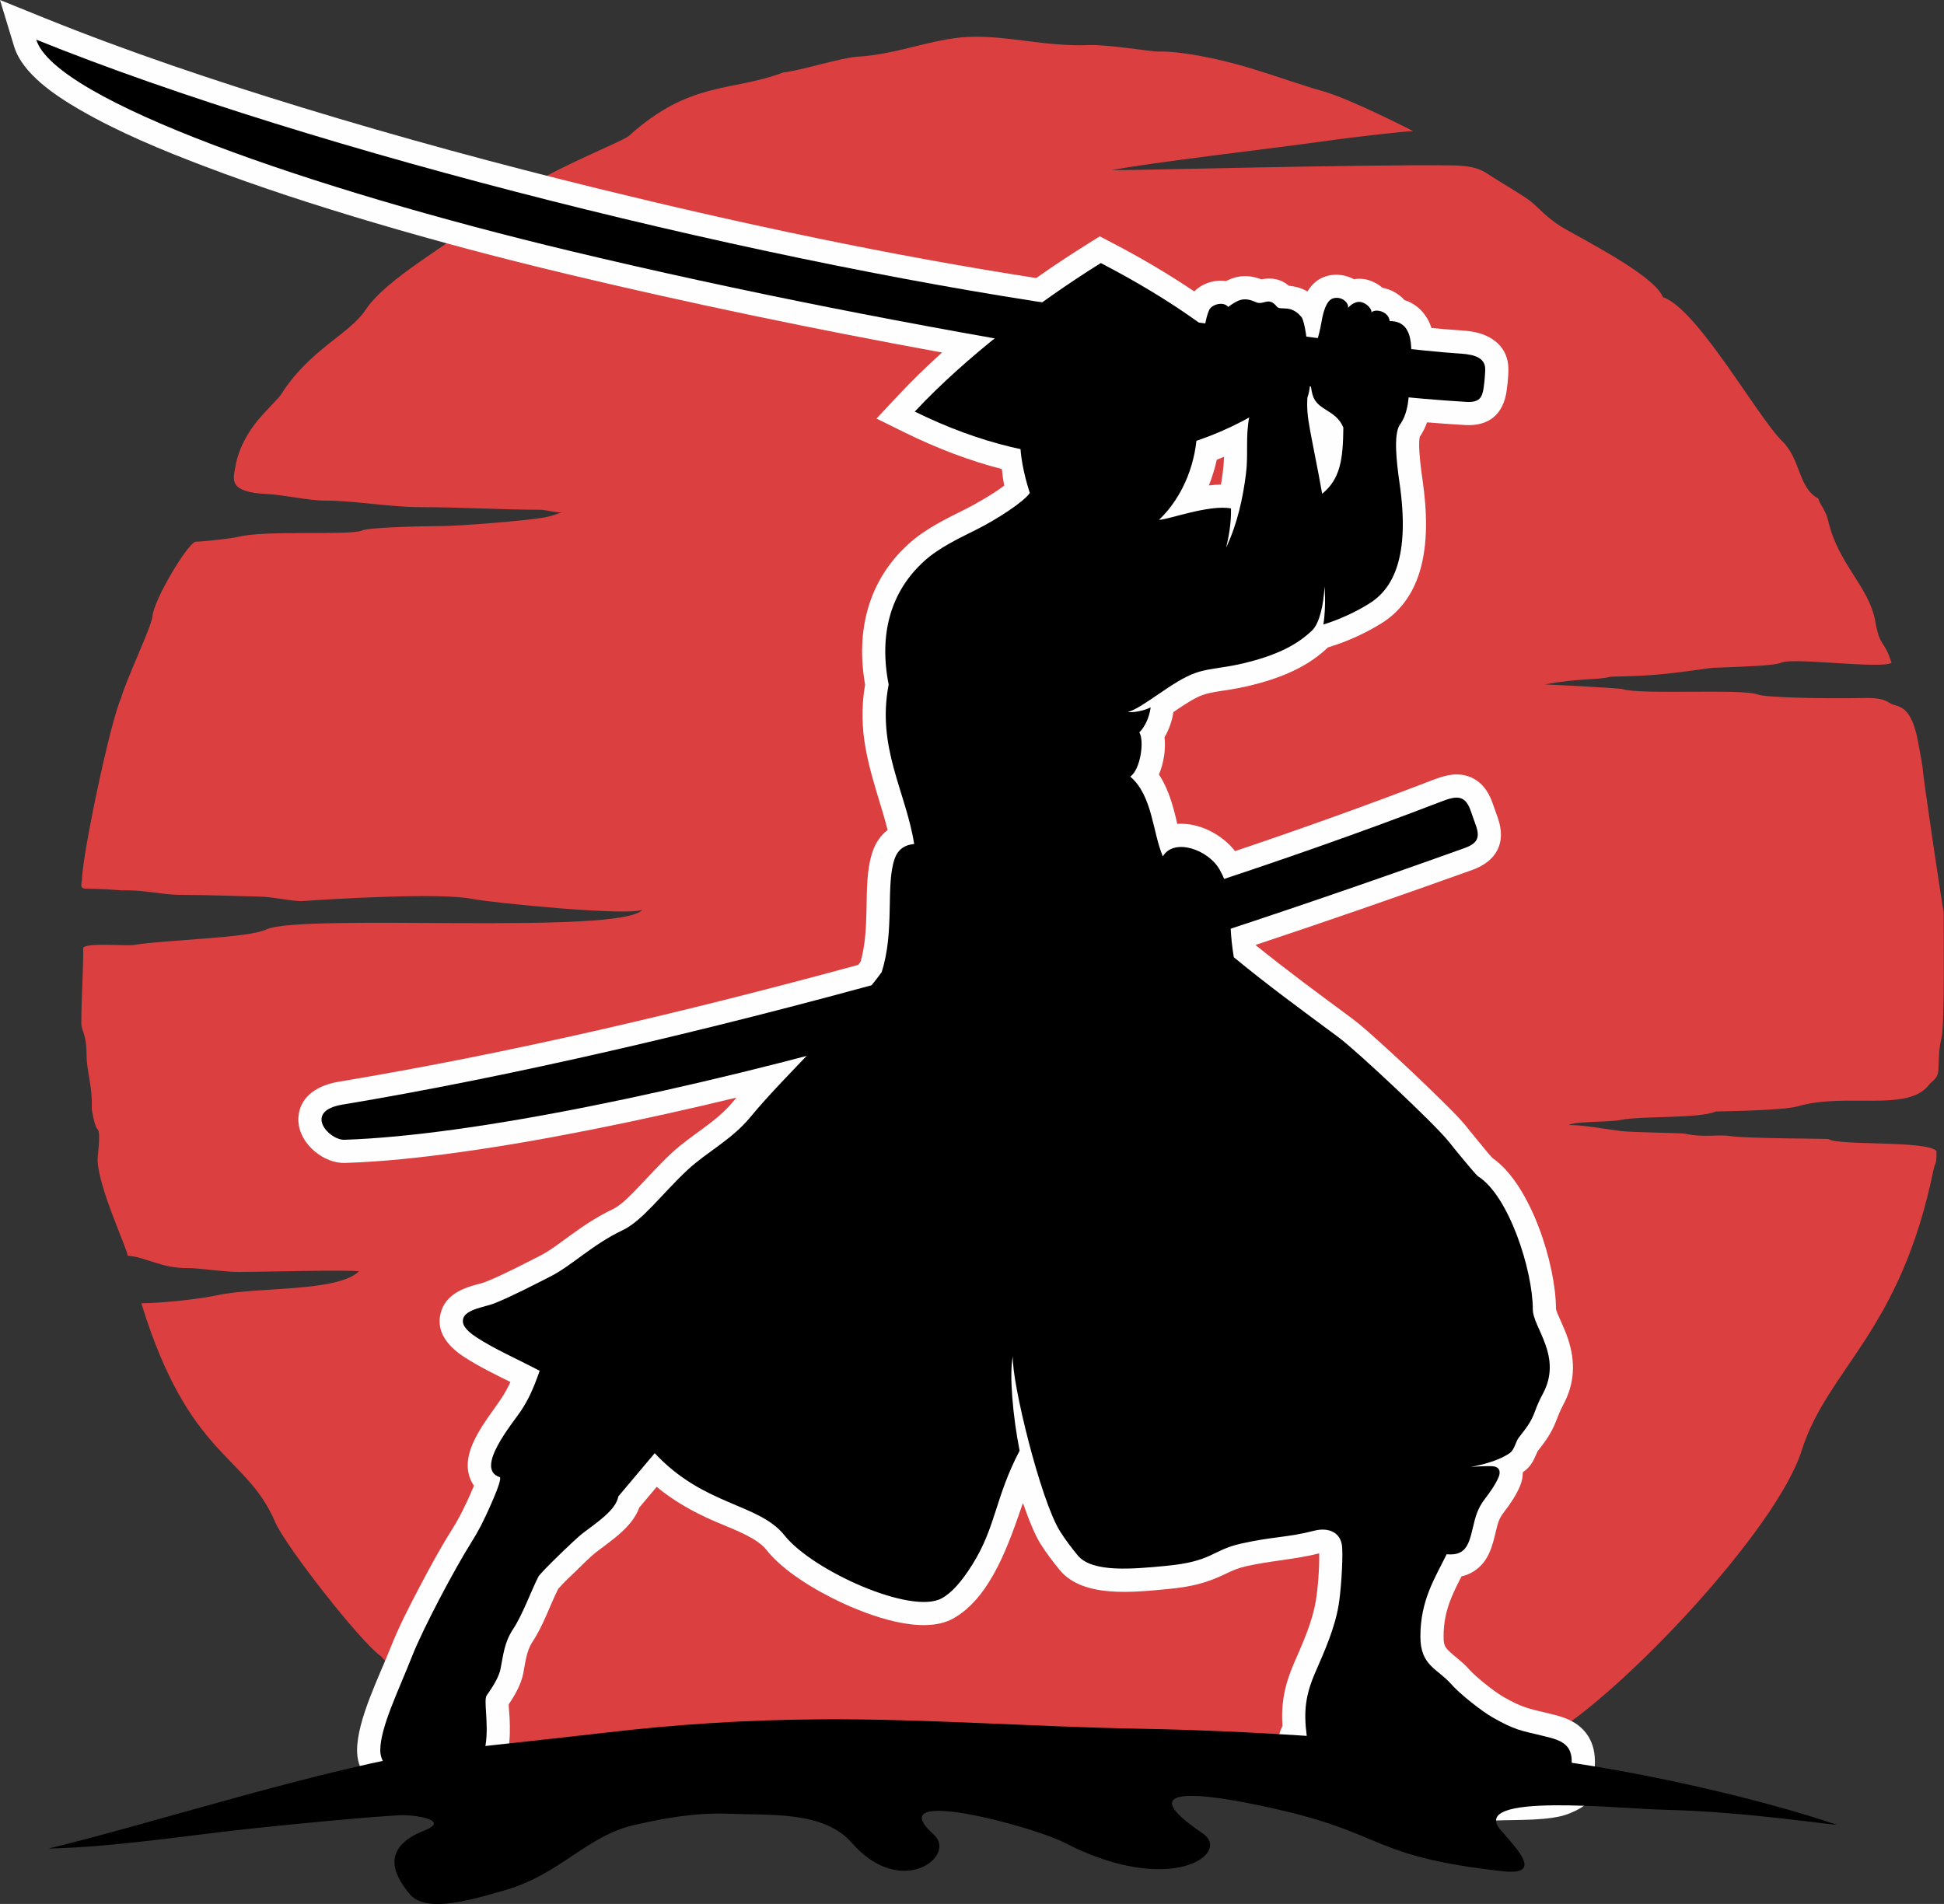
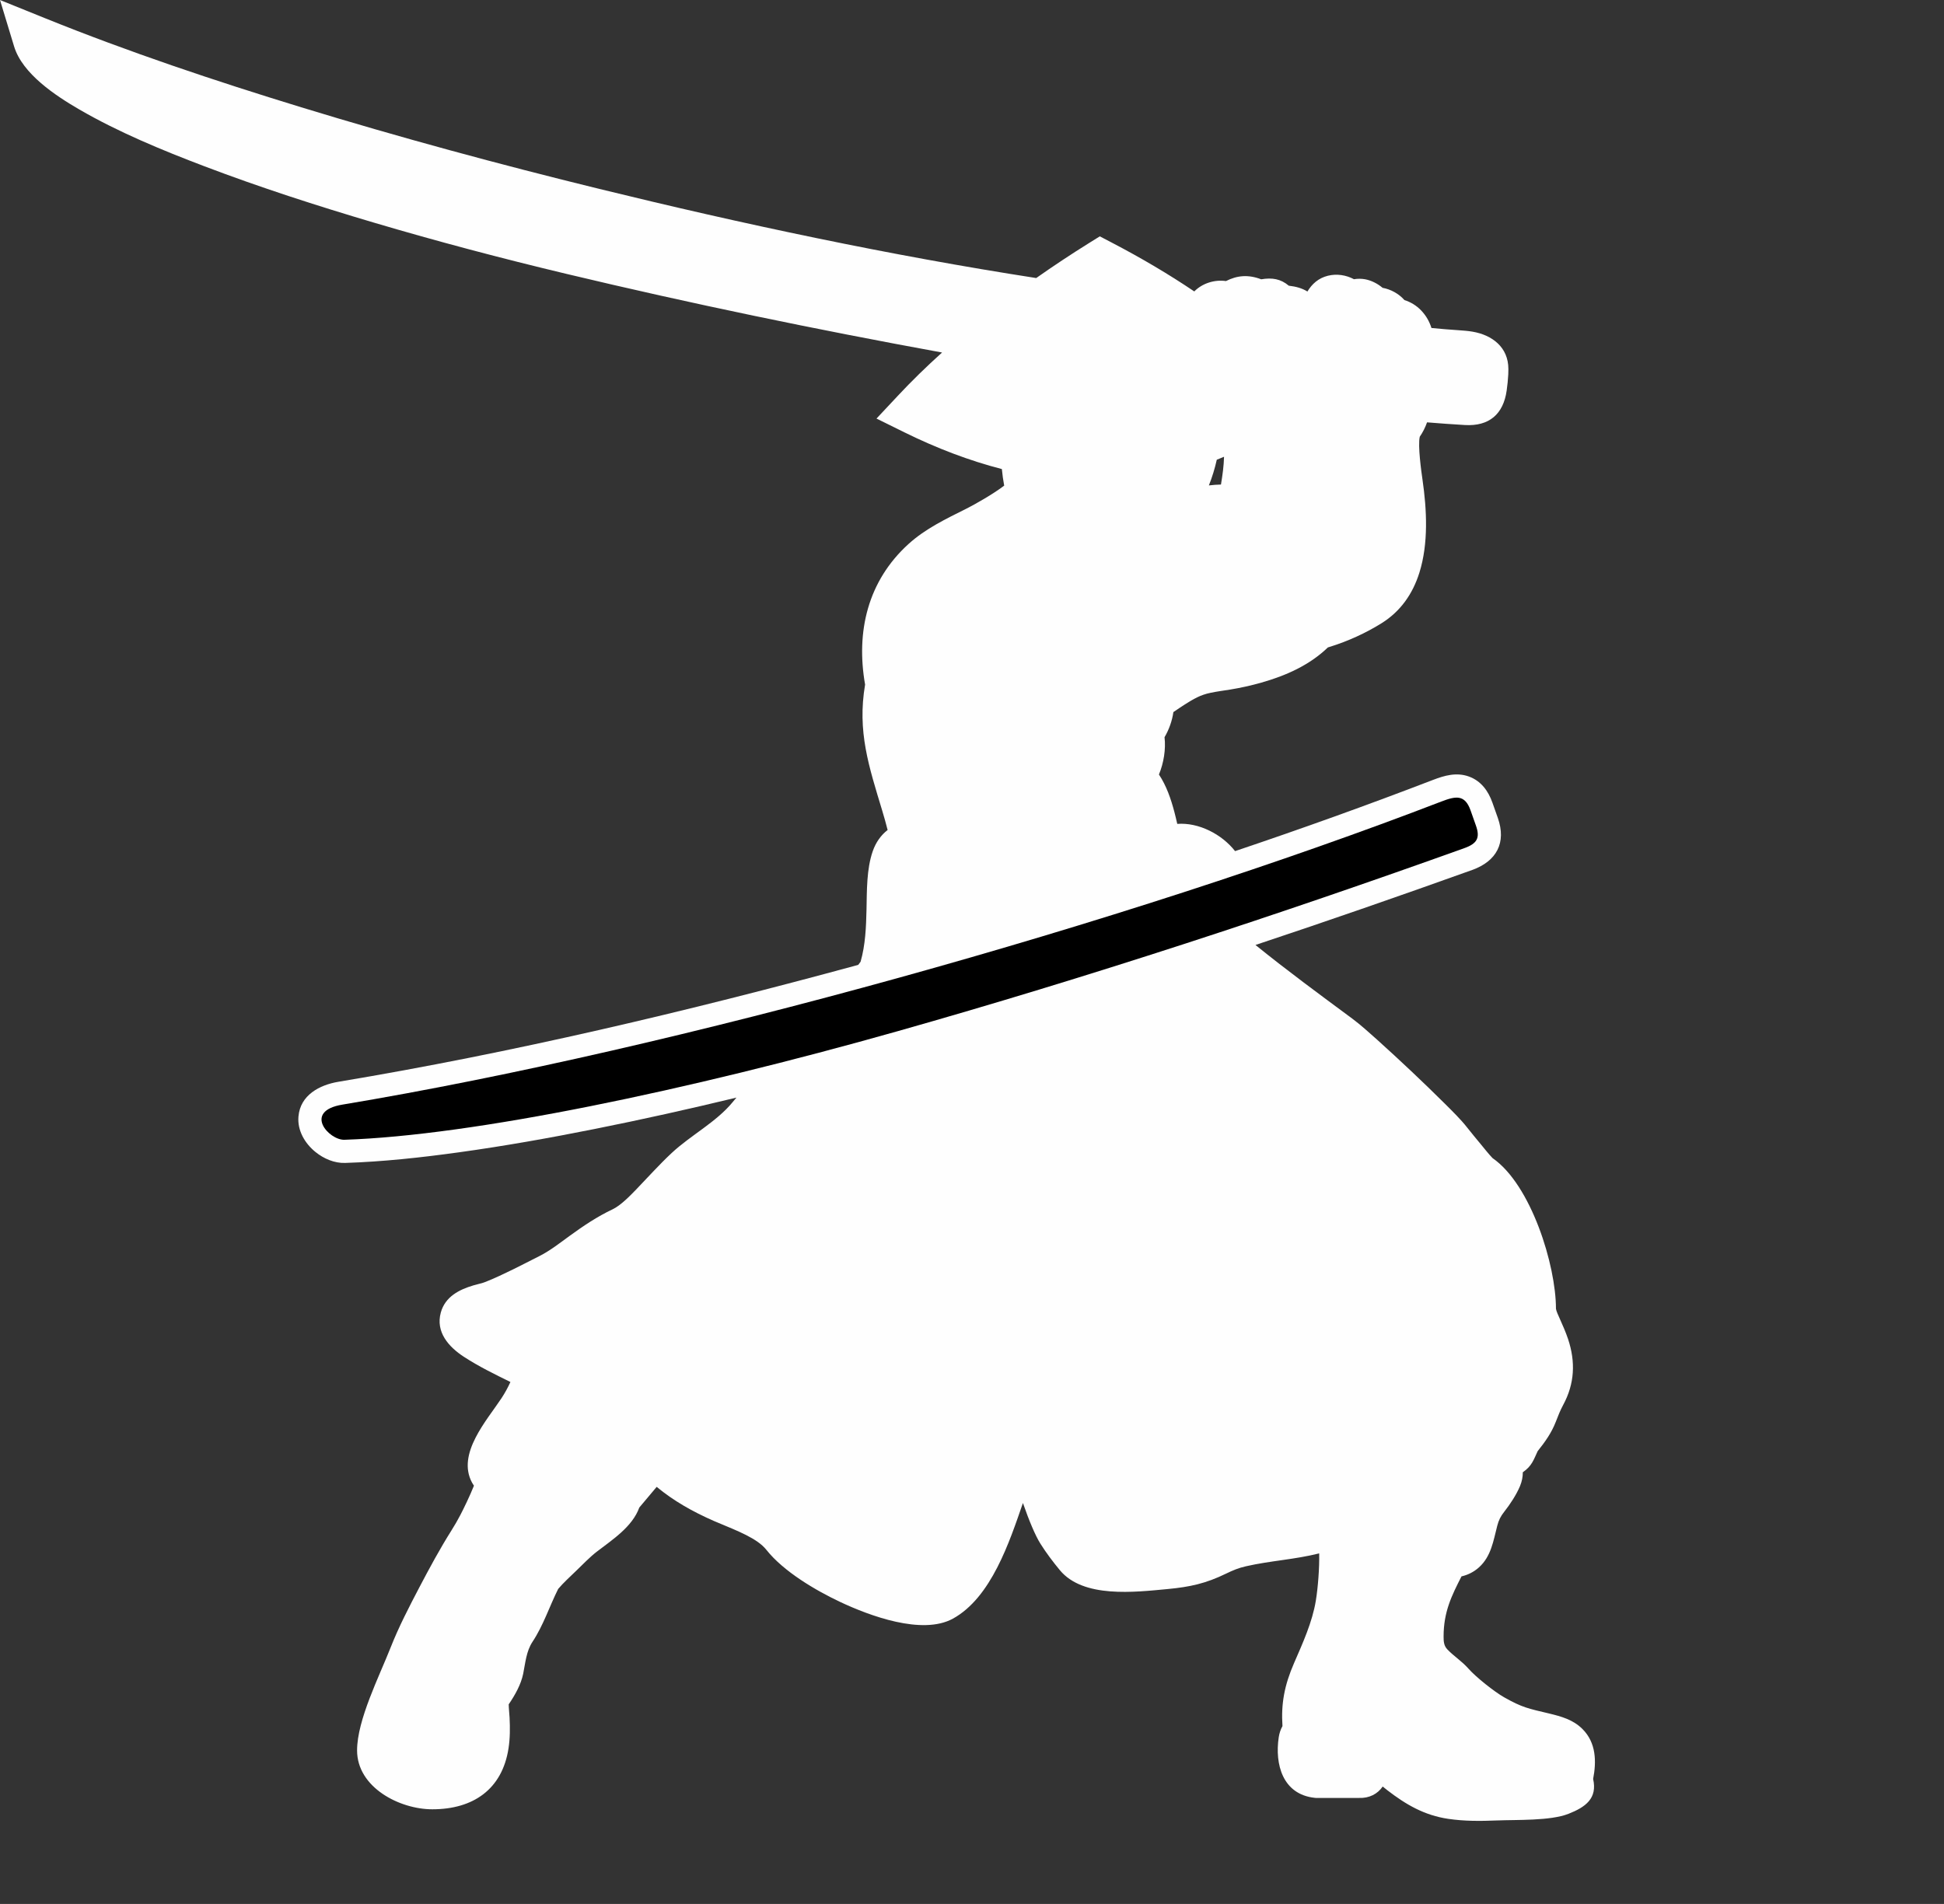
<svg xmlns="http://www.w3.org/2000/svg" height="278.3" preserveAspectRatio="xMidYMid meet" version="1.0" viewBox="0.0 0.0 284.1 278.3" width="284.1" zoomAndPan="magnify">
  <rect x="0.0" y="0.0" width="284.1" height="278.3" fill="#333333" stroke="none" />
  <defs>
    <clipPath id="a">
-       <path d="M 11 5 L 284.078 5 L 284.078 260 L 11 260 Z M 11 5" />
-     </clipPath>
+       </clipPath>
    <clipPath id="b">
      <path d="M 7 251 L 269 251 L 269 278.309 L 7 278.309 Z M 7 251" />
    </clipPath>
  </defs>
  <g>
    <g clip-path="url(#a)" id="change1_1">
      <path d="M 219.172 259.367 L 219.383 259.18 C 220.25 258.391 225.551 253.309 226.32 253.816 C 237.34 247.316 259.684 223.449 263.285 212.07 C 267.137 199.918 277.715 194.797 282.59 170.887 C 282.82 169.773 283.004 170.59 283.004 168.254 C 281.672 166.656 268.59 167.504 267.207 166.488 C 267.141 166.441 254.906 166.395 253.055 166.082 C 251.031 165.742 249.148 166.336 246.18 165.703 C 245.66 165.594 238.566 165.531 236.863 165.32 C 234.633 165.043 231.508 164.441 229.277 164.441 C 230.129 163.883 235.027 164.062 236.801 163.703 C 239.844 163.086 248.352 163.527 250.758 162.465 C 250.801 162.445 260.512 162.359 262.766 161.703 C 269.738 159.664 278.754 162.602 281.867 158.613 C 282.488 157.816 283.238 157.754 283.289 156.219 C 283.34 154.73 283.359 153.25 283.738 151.688 C 284.215 149.734 284.051 136.488 284.051 133.285 C 283.867 132.648 281.004 113.305 281.004 112.473 C 281.004 112.25 280.699 110.438 280.301 108.359 C 279.387 103.613 277.883 103.352 276.727 103.012 C 275.832 102.75 275.754 101.961 272.477 102.027 C 266.434 102.141 258.055 101.98 256.797 101.496 C 254.602 100.645 239.637 101.57 237.18 100.734 C 236.766 100.59 227.688 100.113 225.746 100.039 C 230.945 99.09 233.547 99.418 235.328 98.922 C 235.465 98.887 238.984 98.891 242.32 98.594 C 246.016 98.273 249.59 97.645 250.406 97.613 C 254.508 97.441 259.191 97.344 260.34 96.852 C 262.152 96.07 274.773 97.816 276.43 96.895 C 275.297 93.258 274.781 94.887 274.047 90.77 C 273.148 85.723 268.613 82.484 267.164 76.051 C 266.836 74.586 265.797 73.527 265.758 72.891 C 262.746 71.281 263.234 67.227 260.477 64.508 C 256.773 60.867 248.066 45.109 243.008 43.426 C 242.004 40.789 234.785 36.805 228.973 33.602 C 226.109 32.031 224.828 30.266 223.559 29.324 C 222.129 28.27 219.363 26.691 217.82 25.684 C 216.816 25.031 215.863 24.211 212.09 24.172 C 198.457 24.031 167.164 24.879 162.492 24.879 C 167.328 23.859 186.812 21.59 192.926 20.723 C 198.613 19.91 205.633 19.164 206.508 19.164 C 206.637 19.215 197.336 14.418 193.141 13.273 C 190.621 12.586 186.82 11.211 182.914 10.02 C 177.645 8.406 172.094 7.426 169.164 7.539 C 168.453 7.566 161.777 6.473 159.066 6.586 C 152.809 6.855 147.02 5.117 141.418 5.398 C 136.172 5.668 131.109 7.957 125.297 8.289 C 122.98 8.414 116.992 10.332 114.48 10.586 C 106.902 13.461 100.926 11.734 91.906 19.863 C 90.82 20.848 76.688 26.141 70.09 31.961 C 65.855 35.695 56.566 40.574 53.422 45.297 C 51 48.934 45.219 51.051 41 57.773 C 40.898 57.938 39.852 59.043 38.465 60.527 C 36.516 62.617 34.84 65.426 34.387 68.277 C 34.109 70.008 33.242 71.945 39.074 72.219 C 41.504 72.328 45.035 73.176 47.621 73.176 C 51.93 73.176 56.852 74.129 61.457 74.129 C 67.047 74.129 73.336 74.508 78.887 74.508 C 79.691 74.508 81.238 74.938 82.281 74.938 C 81.758 74.906 81.109 75.344 79.57 75.629 C 76.992 76.105 67.113 76.895 64.461 76.895 C 62.859 76.895 54.055 77.035 52.941 77.535 C 51.191 78.32 38.703 77.445 34.77 78.477 C 33.898 78.711 29.52 79.18 28.555 79.18 C 27.34 79.551 22.457 87.688 22.273 90.109 C 22.164 91.559 18.316 99.637 17.695 102.039 C 16.113 105.438 11.98 125.203 11.98 128.617 C 11.754 129.742 11.859 129.906 12.887 129.906 C 14.848 129.906 15.957 130.031 17.828 130.145 C 17.828 130.145 17.965 130.141 17.98 130.141 C 19.484 130.141 19.957 130.164 21.383 130.324 C 23.566 130.562 24.543 130.809 26.918 130.809 C 30.582 130.809 34.199 130.98 37.855 131.047 C 39.895 131.082 42.441 131.715 44.035 131.715 C 49.359 131.355 64.312 130.465 68.945 131.383 C 71.988 131.984 92.184 133.961 93.906 132.957 C 90.875 136.746 43.914 133.461 38.91 135.863 C 36.254 137.137 24.254 137.348 19.617 138.117 C 18.449 138.309 13.035 137.766 12.172 138.48 C 12.168 142.188 11.887 145.707 11.887 149.637 C 11.887 150.676 12.648 151.133 12.648 154.105 C 12.648 156.68 13.52 158.641 13.41 161.895 C 13.391 162.402 13.855 164.578 14.172 164.965 C 14.824 165.32 14.266 168.562 14.266 169.48 C 14.266 173.383 18.711 182.785 18.648 183.539 C 21.477 183.77 23.594 185.43 27.535 185.352 C 28.773 185.324 32.684 185.922 34.875 185.922 C 38.219 185.922 50.273 185.574 52.469 185.824 C 49.246 188.898 37.586 188.07 31.875 189.301 C 29.082 189.902 23.547 190.492 20.652 190.492 C 27.652 213.25 35.945 212.469 40.219 222.492 C 41.668 225.906 52.719 240.074 55.711 242.125 C 58.312 245.375 73.789 257.43 78.336 259.367 L 219.172 259.367" fill="#db3f40" fill-rule="evenodd" />
    </g>
    <g id="change2_1">
      <path d="M 177.824 67.195 C 177.539 68.477 177.152 69.742 176.668 70.953 C 177.254 70.883 177.844 70.836 178.434 70.824 C 178.551 70.141 178.648 69.449 178.734 68.762 C 178.82 68.086 178.859 67.422 178.883 66.766 C 178.527 66.91 178.176 67.055 177.824 67.195 Z M 162.441 35.441 C 166.777 37.703 170.754 40.051 174.535 42.598 C 175.715 41.398 177.508 40.844 179.164 41.082 C 180.789 40.262 182.387 40.094 184.316 40.824 C 185.91 40.555 187.168 40.762 188.344 41.758 C 189.395 41.883 190.262 42.117 191.07 42.609 C 191.727 41.516 192.672 40.648 194.062 40.305 C 195.371 39.98 196.738 40.207 197.867 40.812 C 198.414 40.723 198.969 40.723 199.5 40.82 C 200.414 40.992 201.312 41.445 202.055 42.07 C 203.258 42.289 204.414 42.922 205.25 43.863 C 206.152 44.148 206.98 44.641 207.676 45.363 C 208.426 46.141 208.902 47.012 209.195 47.941 C 210.527 48.07 211.855 48.184 213.18 48.27 C 213.855 48.316 214.52 48.363 215.184 48.477 C 218.082 48.969 220.434 50.758 220.438 53.934 C 220.438 54.191 220.434 54.453 220.422 54.715 C 220.383 55.508 220.297 56.301 220.188 57.082 C 219.707 60.531 217.629 62.336 214.074 62.125 C 212.234 62.02 210.395 61.883 208.551 61.734 C 208.297 62.457 207.953 63.16 207.488 63.836 C 207.184 65.113 207.711 68.906 207.887 70.113 C 208.52 74.492 208.773 79.426 207.434 83.703 C 206.457 86.816 204.672 89.371 201.895 91.102 C 199.59 92.539 197.012 93.711 194.426 94.52 L 194.062 94.633 C 191.359 97.238 187.918 98.762 184.336 99.777 C 182.828 100.207 181.32 100.539 179.773 100.793 C 178.836 100.949 177.871 101.062 176.938 101.262 C 176.57 101.336 176.207 101.43 175.852 101.555 C 174.691 101.949 173.375 102.816 172.355 103.492 C 172.074 103.68 171.785 103.879 171.48 104.086 C 171.305 105.336 170.852 106.629 170.188 107.758 C 170.391 109.504 170.074 111.516 169.371 113.207 C 170.477 114.879 171.121 116.773 171.633 118.707 C 171.777 119.25 171.91 119.832 172.047 120.426 C 175.18 120.188 178.566 121.938 180.496 124.406 C 190.23 121.129 199.891 117.664 209.418 114 C 211.125 113.344 212.855 112.855 214.66 113.5 C 216.438 114.141 217.496 115.602 218.105 117.32 L 218.895 119.555 C 220.176 123.184 218.703 125.887 215.152 127.16 C 204.641 130.93 194.082 134.598 183.477 138.125 C 188.09 141.863 192.859 145.363 197.633 148.898 C 198.859 149.812 200.082 150.926 201.227 151.945 C 202.91 153.457 204.574 155 206.227 156.555 C 207.891 158.129 209.547 159.719 211.168 161.336 C 212.254 162.422 213.504 163.637 214.445 164.848 C 215.078 165.652 215.738 166.449 216.395 167.238 C 216.93 167.883 217.535 168.664 218.129 169.281 C 223.746 173.164 227.395 184.922 227.391 191.305 C 227.438 191.648 227.77 192.352 227.914 192.676 C 228.367 193.695 228.816 194.691 229.168 195.75 C 230.266 199.07 230.129 202.242 228.445 205.359 C 227.98 206.219 227.715 206.941 227.363 207.832 C 226.73 209.457 225.797 210.762 224.719 212.109 C 224.133 213.348 223.898 214.258 222.578 215.176 C 222.566 215.18 222.559 215.191 222.547 215.195 C 222.551 215.848 222.422 216.531 222.141 217.211 C 221.609 218.484 220.688 219.883 219.832 220.969 C 219.309 221.629 219.02 222.203 218.809 223.027 C 218.242 225.223 217.926 227.484 216.141 229.098 C 215.379 229.785 214.512 230.203 213.586 230.418 C 212.141 233.254 210.969 235.602 210.969 239.211 C 210.969 239.941 211.008 240.555 211.523 241.094 C 212.484 242.102 213.625 242.793 214.629 243.93 C 215.699 245.145 218.391 247.281 219.801 248.082 C 222.484 249.605 223.387 249.742 226.348 250.449 C 228.168 250.887 229.902 251.359 231.27 252.734 C 233.262 254.727 233.324 257.449 232.824 260.027 C 233.469 262.871 231.719 264.141 229.215 265.125 C 226.562 266.168 221.684 265.973 218.715 266.094 C 216.34 266.191 214.02 266.207 211.652 265.859 C 208.168 265.344 205.492 263.789 202.758 261.684 C 202.586 261.547 202.344 261.355 202.07 261.133 C 201.34 262.207 200.105 262.867 198.605 262.801 L 192.309 262.801 L 192.129 262.785 C 187.426 262.277 186.289 257.855 186.875 253.945 C 186.965 253.34 187.152 252.785 187.422 252.301 C 187.207 249.027 187.695 246.359 189.121 243.078 C 190.371 240.203 191.781 237.109 192.293 234 C 192.613 232.055 192.832 229.195 192.789 227.055 C 189.234 227.953 185.664 228.125 182.094 228.938 C 180.988 229.188 180.176 229.531 179.168 230.02 C 176.223 231.453 173.918 231.961 170.633 232.27 C 165.82 232.719 158.312 233.633 154.895 229.516 C 153.879 228.289 152.906 226.996 152.055 225.648 C 151.305 224.461 150.402 222.309 149.492 219.691 C 147.535 225.344 144.871 233.516 139.254 236.598 C 134.762 239.055 127.031 236.156 122.789 234.156 C 119.176 232.453 114.523 229.711 112.016 226.555 C 111.84 226.332 111.645 226.129 111.438 225.938 C 109.758 224.395 106.418 223.238 104.316 222.312 C 101.188 220.934 98.469 219.398 95.969 217.332 L 93.43 220.352 C 92.406 223.191 89.473 225.07 87.184 226.832 C 86.215 227.582 85.113 228.719 84.223 229.582 C 83.418 230.363 82.309 231.371 81.574 232.25 C 80.285 234.82 79.43 237.547 77.816 239.988 C 76.906 241.367 76.781 243.062 76.461 244.641 C 76.141 246.219 75.266 247.766 74.344 249.121 C 74.355 249.742 74.441 250.5 74.469 251.039 C 74.547 252.555 74.547 254.074 74.312 255.578 C 73.383 261.539 69.152 264.461 63.18 264.461 C 58.395 264.461 52.184 261.266 52.184 255.852 C 52.184 251.414 55.434 245.012 57.09 240.805 C 58.254 237.84 59.824 234.805 61.305 231.984 C 62.754 229.223 64.285 226.387 65.949 223.746 C 66.426 222.992 66.879 222.211 67.289 221.422 C 67.754 220.531 68.676 218.637 69.262 217.164 C 69.164 217.023 69.074 216.875 68.988 216.719 C 66.707 212.504 71.145 207.625 73.309 204.344 C 73.812 203.574 74.23 202.801 74.594 202.004 C 72.277 200.863 69.938 199.719 67.805 198.328 C 65.578 196.879 63.633 194.711 64.422 191.844 C 65.059 189.539 67.094 188.5 69.207 187.875 C 69.758 187.715 70.469 187.57 70.988 187.359 C 73.68 186.273 76.273 184.887 78.863 183.582 C 80.375 182.82 81.867 181.648 83.238 180.652 C 85.258 179.184 87.27 177.828 89.535 176.758 C 90.707 176.203 92.086 174.781 92.98 173.855 C 94.711 172.062 96.348 170.223 98.172 168.52 C 100.969 165.914 104.664 164.031 107.074 161.094 C 107.258 160.875 107.441 160.652 107.625 160.434 C 100.754 162.094 93.859 163.633 86.949 165.012 C 80.344 166.332 73.699 167.516 67.027 168.438 C 61.551 169.195 55.977 169.805 50.449 169.984 C 48.871 170.039 47.312 169.363 46.102 168.383 C 44.559 167.133 43.441 165.242 43.617 163.207 C 43.883 160.062 46.691 158.582 49.48 158.117 C 74.938 153.875 100.477 147.828 125.422 141.035 L 125.766 140.578 C 126.473 138.121 126.578 135.473 126.633 132.938 C 126.691 130.195 126.637 127.027 127.543 124.422 C 127.996 123.121 128.742 122.074 129.719 121.32 C 129.484 120.379 129.215 119.445 128.938 118.516 C 126.973 112.004 125.262 106.926 126.426 100.066 C 125.07 92.324 126.809 84.918 132.789 79.5 C 135.266 77.258 138.273 75.832 141.227 74.352 C 142.426 73.754 145.164 72.203 146.754 70.984 C 146.605 70.195 146.492 69.379 146.414 68.562 C 141.637 67.328 136.879 65.516 132.191 63.203 L 128.094 61.18 L 131.215 57.848 C 133.23 55.688 135.402 53.574 137.676 51.527 C 119.266 48.164 100.922 44.371 82.73 40.02 C 73.297 37.766 63.906 35.285 54.609 32.531 C 46.297 30.07 38 27.391 29.895 24.312 C 23.742 21.977 17.277 19.305 11.582 15.996 C 8.141 13.996 3.277 10.805 2.059 6.781 L 0 0 L 6.57 2.656 C 18.797 7.594 31.414 11.82 44.02 15.68 C 58.414 20.086 72.977 24.031 87.594 27.613 C 108.559 32.75 130.023 37.32 151.434 40.641 C 153.977 38.852 156.543 37.156 159.078 35.574 L 160.727 34.547 L 162.441 35.441" fill="#fefefe" fill-rule="evenodd" />
    </g>
    <g id="change3_2">
-       <path d="M 5.301 5.797 C 46.055 22.262 113.281 38.895 160.234 45.352 L 160.984 41.012 L 163.867 41.508 L 163.176 45.516 C 170.574 46.543 202.945 50.992 212.957 51.652 C 214.477 51.754 217.047 51.867 217.051 53.938 C 217.051 54.137 217.047 54.344 217.035 54.551 C 216.996 55.305 216.906 56.082 216.832 56.613 C 216.621 58.133 216.203 58.855 214.277 58.742 C 198.566 57.816 177.438 54.602 161.984 52.43 L 161.137 57.336 L 158.254 56.836 L 159.121 51.82 C 133.953 47.645 108.316 42.656 83.52 36.727 C 45.348 27.598 7.977 14.613 5.301 5.797" fill="inherit" fill-rule="evenodd" />
-     </g>
+       </g>
    <g id="change3_3">
      <path d="M 214.91 118.449 L 215.699 120.684 C 216.332 122.473 215.863 123.305 214.008 123.969 C 186.875 133.703 158.898 142.883 131.215 150.719 C 100.488 159.418 69.086 165.98 50.34 166.598 C 48.074 166.676 44.246 162.426 50.035 161.461 C 98.887 153.324 164.516 134.914 210.637 117.16 C 212.738 116.355 214.074 116.094 214.91 118.449" fill="inherit" fill-rule="evenodd" />
    </g>
    <g id="change3_4">
-       <path d="M 168.918 50.867 C 177.176 55.172 176.609 69.102 169.383 75.98 C 170.711 75.977 176.691 73.711 179.898 74.316 C 179.949 76.301 179.621 78.305 179.18 80.066 C 180.848 76.523 181.645 72.801 182.098 69.18 C 182.449 66.355 182 63.93 182.57 60.934 C 180.348 60.391 175.426 59.316 175.16 54.84 C 175.289 54.617 175.66 52.793 175.652 52.566 C 175.633 51.914 175.797 47.32 176.711 45.316 C 177.094 44.48 178.805 44.008 179.488 44.863 C 180.891 43.84 181.754 43.355 183.508 44.156 C 184.703 44.699 185.348 43.27 186.598 44.812 C 187.125 45.461 188.602 44.414 190.195 46.332 C 190.539 46.746 190.922 48.895 190.922 49.461 C 191.34 50.102 191.562 52.094 191.562 54.055 C 191.809 51.688 192.723 49.48 193.125 47.07 C 193.383 45.547 193.852 43.848 194.875 43.594 C 196.184 43.273 197.16 44.332 197.008 45.031 C 197.141 44.793 197.977 43.984 198.871 44.152 C 199.871 44.34 200.555 45.32 200.414 45.684 C 200.891 45.086 202.926 45.43 203.094 46.934 C 207.352 46.891 206.113 52.66 205.996 55.609 C 205.914 57.695 205.91 60.344 204.523 62.156 C 203.688 63.594 204.043 67.223 204.531 70.598 C 205.289 75.828 205.125 79.738 204.199 82.691 C 203.402 85.227 202.035 87.023 200.102 88.223 C 198.176 89.426 195.828 90.527 193.41 91.285 C 193.828 88.395 193.566 85.758 193.566 85.758 C 193.445 88.285 192.855 91.07 191.793 92.109 C 189.531 94.328 186.547 95.629 183.414 96.516 C 179.062 97.75 177.168 97.523 174.758 98.344 C 171.398 99.484 167.137 103.434 164.828 104.078 C 165.48 104.188 167.215 103.91 168.156 103.387 C 168.094 103.988 167.723 105.84 166.5 107.051 C 167.246 108.168 166.727 112.422 165.18 113.516 C 168.445 116.305 168.434 121.672 169.941 125.172 C 171.562 122.43 176.621 124.164 178.277 127.176 C 180.57 131.348 179.211 133.285 180.312 139.918 C 185.289 144.016 189.531 147.113 195.613 151.621 C 198.281 153.598 209.805 164.41 211.777 166.934 C 212.473 167.824 215.398 171.398 215.969 171.918 C 220.496 174.723 224.008 185.68 224.008 191.379 C 224.008 194.059 228.426 198.266 225.465 203.75 C 223.789 206.848 224.742 206.672 221.926 210.176 C 221.555 210.633 221.316 211.926 220.645 212.391 C 218.512 213.871 214.926 214.418 214.922 214.414 C 216.941 214.281 217.684 214.289 218.109 214.316 C 219.086 214.383 219.375 215.023 219.008 215.914 C 218.543 217.031 217.539 218.402 217.172 218.867 C 216.59 219.602 215.941 220.566 215.523 222.184 C 214.734 225.246 214.625 227.477 211.418 227.184 C 209.742 230.609 207.578 233.867 207.578 239.211 C 207.578 243.504 210.039 243.848 212.086 246.168 C 213.367 247.629 216.574 250.152 218.133 251.031 C 221.395 252.879 222.082 252.914 225.559 253.746 C 228.516 254.457 230.531 255.031 229.363 259.992 C 229.426 261.191 230.301 261.059 227.973 261.973 C 226.137 262.695 220.996 262.605 218.574 262.707 C 216.449 262.797 214.359 262.832 212.148 262.504 C 205.957 261.59 203.066 256.332 199.41 255.707 C 199.41 255.73 199.41 257.551 199.41 258.648 C 199.41 259.137 199.27 259.457 198.699 259.41 L 192.488 259.41 C 189.836 259.129 189.992 256.027 190.227 254.449 C 190.355 253.59 190.699 253.82 190.973 253.742 C 190.496 250.141 190.777 247.773 192.23 244.43 C 193.594 241.297 195.07 237.996 195.641 234.551 C 195.934 232.758 196.266 228.523 196.152 226.242 C 196.035 223.93 194.098 223.219 192.082 223.738 C 188.109 224.762 185.934 224.59 181.344 225.633 C 177.02 226.613 177.262 228.242 170.316 228.891 C 165.539 229.34 159.629 229.91 157.504 227.352 C 156.73 226.414 155.758 225.16 154.922 223.84 C 152.074 219.332 147.812 201.902 148.023 198.25 C 147.457 200.82 148.035 207.137 149.008 212.047 C 145.414 218.902 145.566 223.172 142.098 228.695 C 140.445 231.324 139.031 232.852 137.621 233.625 C 133.152 236.074 118.742 229.57 114.668 224.445 C 110.895 219.695 102.902 220.16 95.684 212.41 L 90.367 218.723 C 90.016 220.746 87.164 222.574 85.117 224.148 C 84.078 224.945 78.988 229.867 78.684 230.453 C 77.637 232.496 76.383 236.012 74.988 238.121 C 73.691 240.086 73.582 241.781 73.141 243.965 C 72.969 244.812 72.434 245.977 71.133 247.805 C 70.133 249.207 74.371 261.074 63.18 261.074 C 60.035 261.074 55.574 259.012 55.574 255.852 C 55.574 252.453 58.254 247.113 60.242 242.039 C 61.816 238.039 66.434 229.332 68.816 225.555 C 69.328 224.742 69.844 223.848 70.297 222.984 C 70.898 221.828 73.602 216.098 73.02 215.906 C 69.281 214.688 74.996 207.941 76.141 206.211 C 77.227 204.559 77.957 202.984 78.871 200.359 C 75.512 198.613 72.238 197.172 69.656 195.488 C 67.793 194.277 67.504 193.422 67.691 192.742 C 68.078 191.348 70.926 191.043 72.262 190.504 C 74.949 189.414 77.621 188.004 80.387 186.609 C 83.551 185.016 86.605 181.891 90.98 179.824 C 93.906 178.441 96.719 174.512 100.484 171 C 103.277 168.395 106.961 166.582 109.695 163.246 C 114.73 157.113 124.535 148.086 128.84 142.117 C 130.797 136.082 129.398 129.398 130.742 125.535 C 131.262 124.051 132.344 123.465 133.602 123.371 C 132.383 115.691 128.094 109.273 129.871 100.059 C 128.441 92.809 130.082 86.527 135.066 82.012 C 137.207 80.07 140.016 78.75 142.746 77.383 C 145.719 75.895 149.625 73.348 150.496 72.059 C 150.098 70.785 149.109 67.602 149.098 64.52 C 148.445 63.238 148.488 60.227 149.059 58.863 C 149.34 58.18 149.965 57.992 150.512 58.137 C 151.273 55.594 152.602 53.324 154.801 51.934 C 156.551 50.82 158.812 50.191 161.68 50.191 C 161.594 46.703 161.762 43.594 165.43 46.473 C 166.582 47.379 169.195 44.266 169.805 47.387 C 170.043 48.602 169.723 49.902 168.918 50.867 Z M 193.223 72.176 C 192.598 68.516 191.695 64.457 191.23 61.539 C 190.93 59.672 191.055 58.125 191.074 58.078 C 191.293 57.543 191.438 56.652 191.508 55.637 C 191.535 56.281 191.625 56.945 191.801 57.633 C 192.422 60.059 195.227 59.809 196.32 62.5 C 196.277 67.23 195.848 70.02 193.223 72.176" fill="inherit" fill-rule="evenodd" />
-     </g>
+       </g>
    <g id="change3_5">
-       <path d="M 133.688 60.16 C 152.465 69.426 171.484 69.469 187.836 57.68 C 178.859 49.172 171.027 43.746 160.875 38.449 C 151.402 44.367 141.164 52.172 133.688 60.16" fill="inherit" fill-rule="evenodd" />
-     </g>
+       </g>
    <g clip-path="url(#b)" id="change3_1">
-       <path d="M 7.082 270.195 C 20.355 267.09 48.723 257.992 63.629 256.039 C 67.586 255.52 78.629 254.414 88.027 253.312 C 98.969 252.027 108.934 251.391 119.992 251.309 C 134.66 251.199 151.484 252.418 166.148 252.676 C 186.902 253.035 209.566 254.883 227.957 257.418 C 240.562 259.156 257.289 262.934 268.34 266.695 C 268.422 266.898 255.27 264.785 242.961 264.52 C 236.547 264.379 214.477 261.961 219.328 267.516 C 221.871 270.422 225.5 274.172 219.617 273.516 C 200.664 271.402 202.574 268.211 187.504 264.66 C 177.695 262.352 164.129 260.129 175.754 267.973 C 180.094 270.898 171.102 277.387 155.496 269.309 C 151.059 267.012 128.309 260.828 136.469 268.168 C 139.918 271.266 131.73 277.664 124.484 269.363 C 120.379 264.66 112.449 265.363 106.5 265.113 C 101.758 264.918 97.191 265.734 92.773 266.738 C 85.734 268.34 81.969 273.875 73.98 276.23 C 67.637 278.105 61.961 279.559 59.746 276.703 C 58.469 275.059 54.754 270.438 61.969 267.59 C 66.051 265.98 60.316 265.211 58.348 265.328 C 52.738 265.668 44.484 266.469 37.289 267.219 C 27.23 268.273 16.984 269.977 7.082 270.195" fill="inherit" fill-rule="evenodd" />
-     </g>
+       </g>
  </g>
</svg>